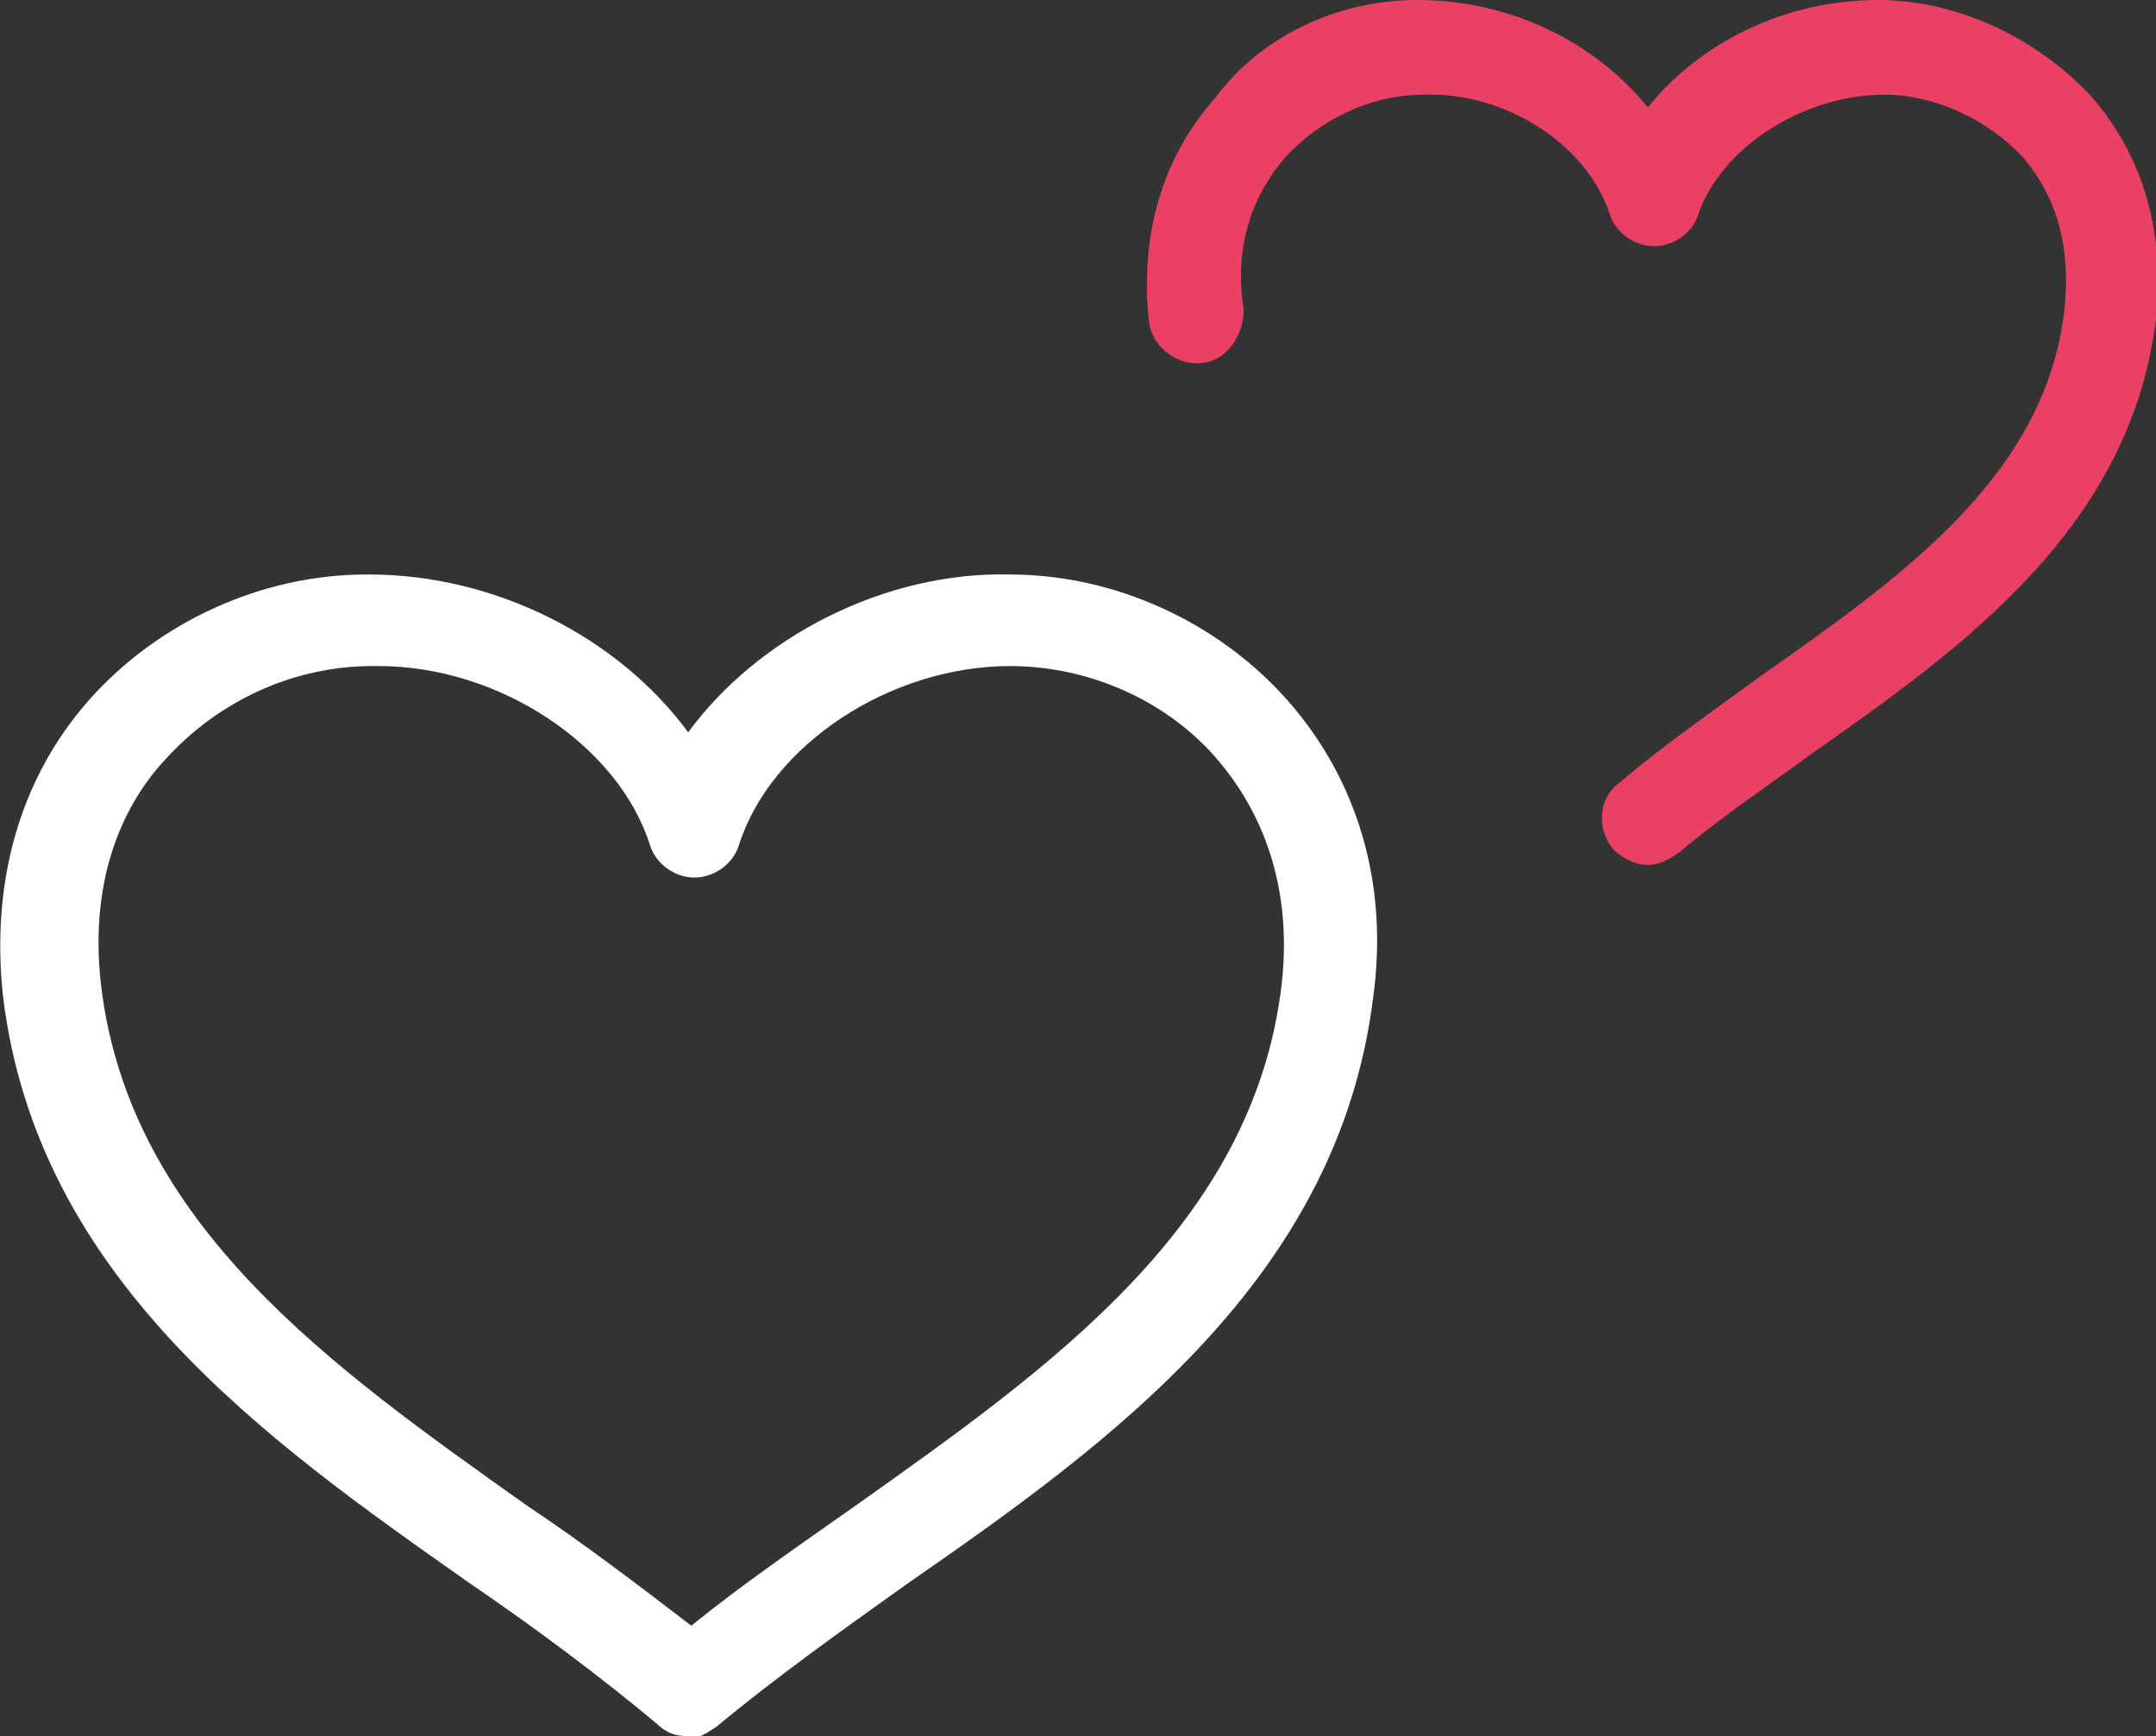
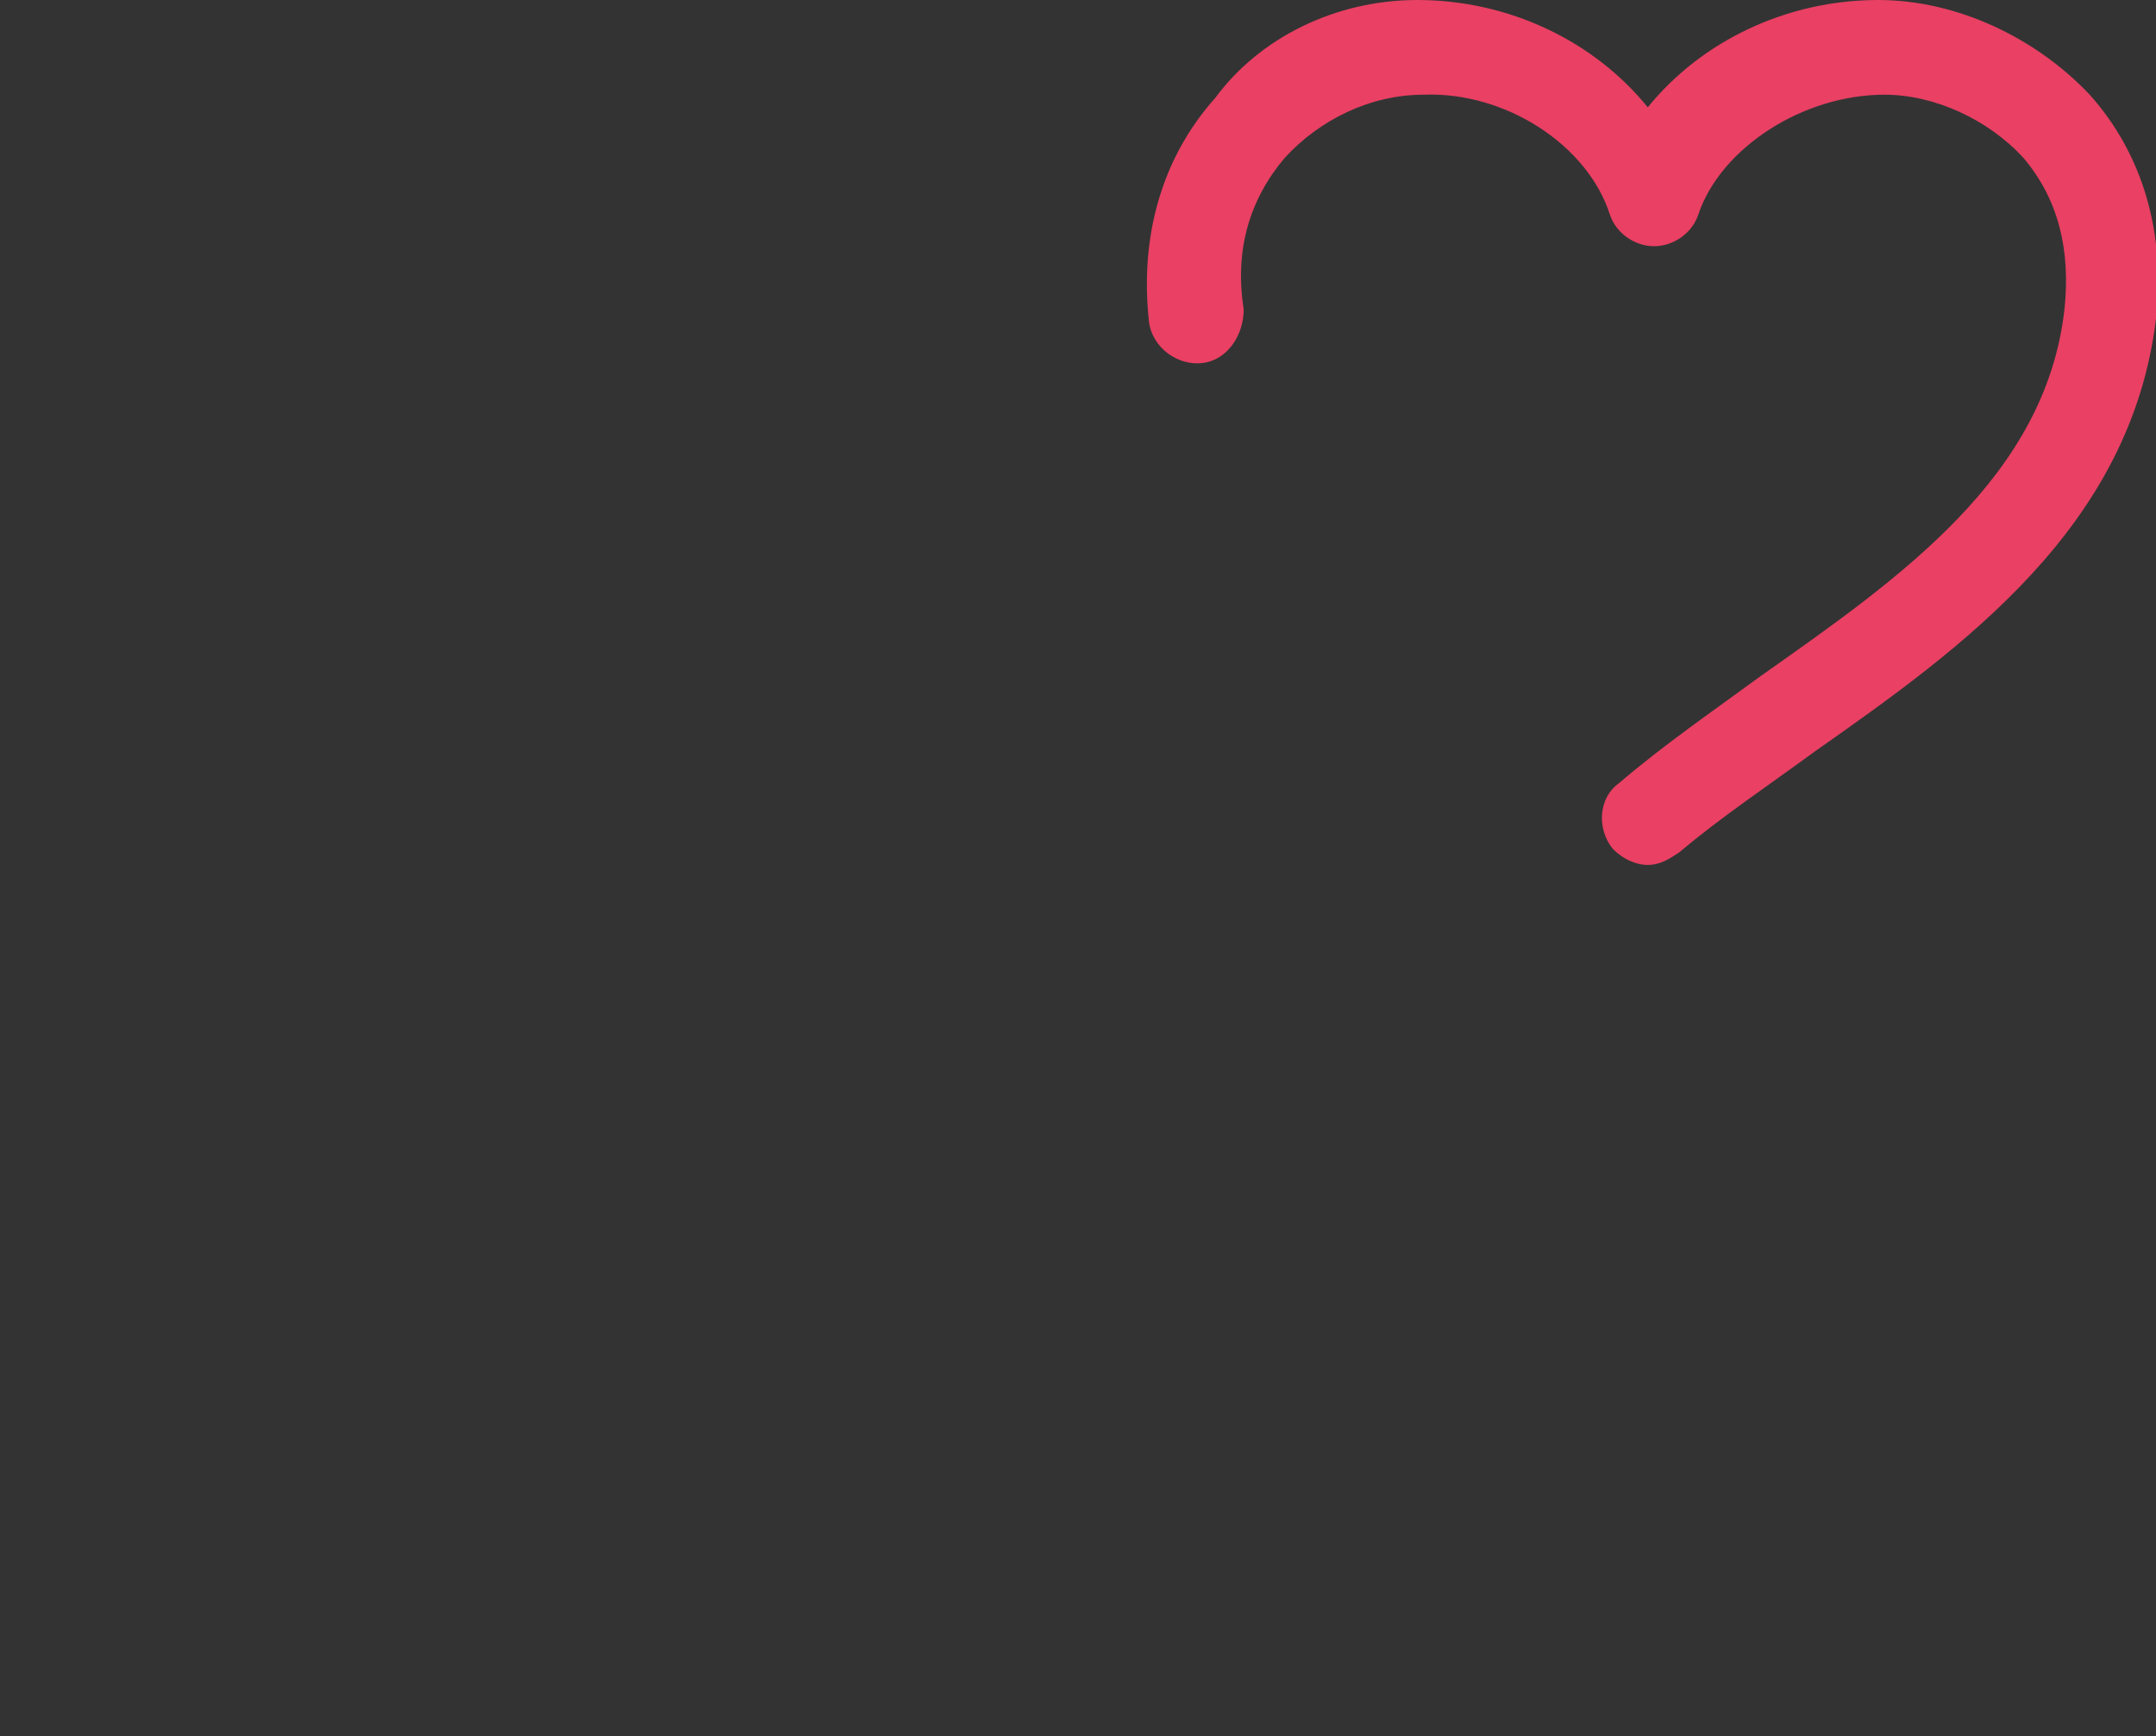
<svg xmlns="http://www.w3.org/2000/svg" id="Layer_2" data-name="Layer 2" version="1.1" viewBox="0 0 68.3 55">
  <rect x="0" y="0" width="68.3" height="55" fill="#333333" stroke="none" />
  <defs>
    <style>
      .cls-1 {
        fill: #e94063;
      }

      .cls-1, .cls-2 {
        stroke-width: 0px;
      }

      .cls-2 {
        fill: #fff;
      }
    </style>
  </defs>
  <g id="Layer_1-2" data-name="Layer 1-2">
-     <path class="cls-2" d="M21.8,55c-.4,0-.7-.1-1-.4-1.8-1.5-3.8-3-6-4.5C8.4,45.6,1.2,40.5.1,31.6c-.4-3.6.5-6.9,2.7-9.4,2.2-2.5,5.5-4,8.8-4h.1c4,0,7.9,2,10.1,5,2.2-3,6.2-5.1,10.2-5h0c3.3,0,6.6,1.5,8.8,4,2.2,2.5,3.2,5.8,2.7,9.4-1.1,8.9-8.3,14.1-14.8,18.6-2.1,1.5-4.2,3-6,4.5-.3.2-.6.4-1,.4ZM11.8,21.1h0c-2.5,0-4.9,1.1-6.6,3-1.2,1.3-2.4,3.6-2,7.1.9,7.6,7.3,12.1,13.5,16.5,1.8,1.2,3.5,2.5,5.2,3.8,1.6-1.3,3.5-2.6,5.2-3.8,6.2-4.4,12.6-8.9,13.5-16.5.4-3.5-.9-5.8-2-7.1-1.6-1.9-4.1-3-6.6-3h0c-3.8,0-7.6,2.5-8.6,5.7-.2.6-.8,1-1.4,1h0c-.6,0-1.2-.4-1.4-1-1-3.2-4.8-5.7-8.6-5.7h0Z" />
    <path class="cls-1" d="M52.2,27.4c-.4,0-.8-.2-1.1-.5-.5-.6-.5-1.6.2-2.1,1.4-1.2,3-2.3,4.5-3.4,4.4-3.1,9-6.3,9.6-11.6.2-1.9-.2-3.5-1.3-4.8-1.1-1.2-2.8-2-4.4-2-2.6,0-5.2,1.7-5.9,3.8-.2.6-.8,1-1.4,1s-1.2-.4-1.4-1c-.7-2.2-3.3-3.9-5.9-3.8-1.7,0-3.3.8-4.4,2-1.1,1.3-1.6,2.9-1.3,4.8,0,.8-.5,1.6-1.3,1.7s-1.6-.5-1.7-1.3c-.3-2.7.4-5.2,2.1-7.1C39.9,1.2,42.3,0,44.9,0h0C47.8,0,50.5,1.3,52.2,3.4,53.9,1.3,56.6,0,59.5,0h0c2.5,0,5,1.2,6.7,3,1.7,1.9,2.4,4.4,2.1,7.1-.8,6.6-6.1,10.4-10.8,13.7-1.5,1.1-3,2.1-4.3,3.2-.3.2-.6.4-1,.4h0Z" />
  </g>
</svg>